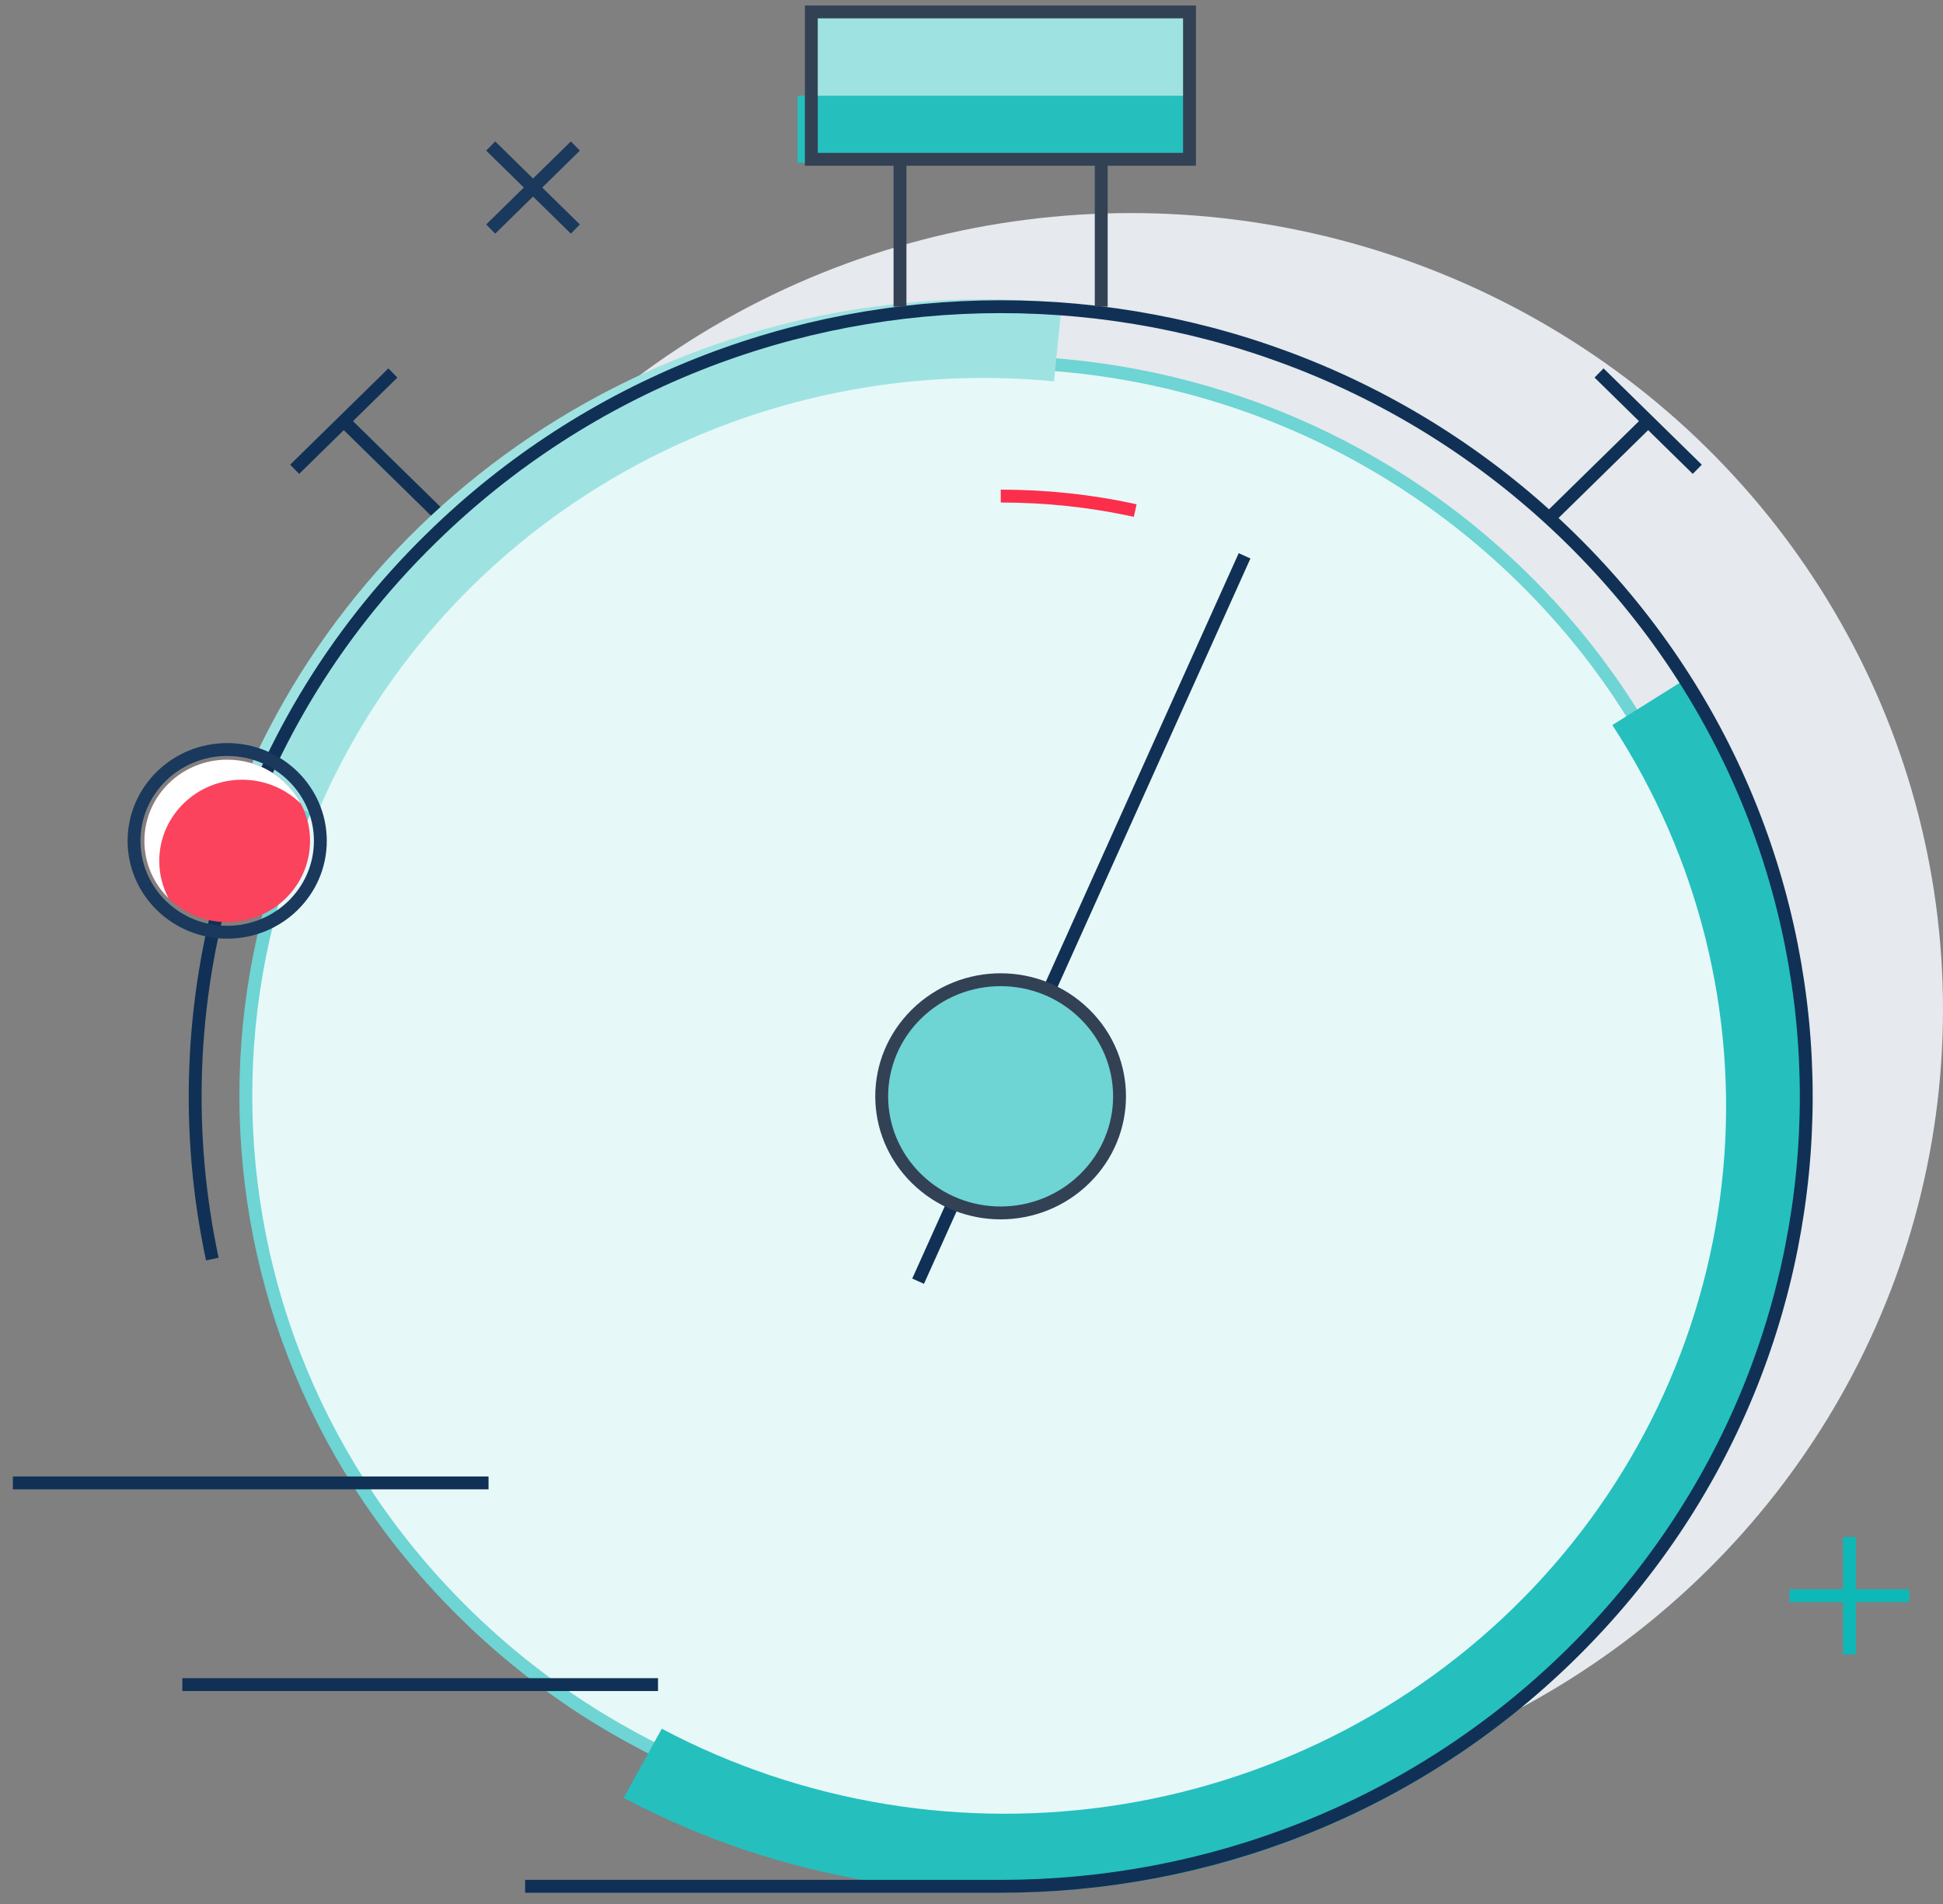
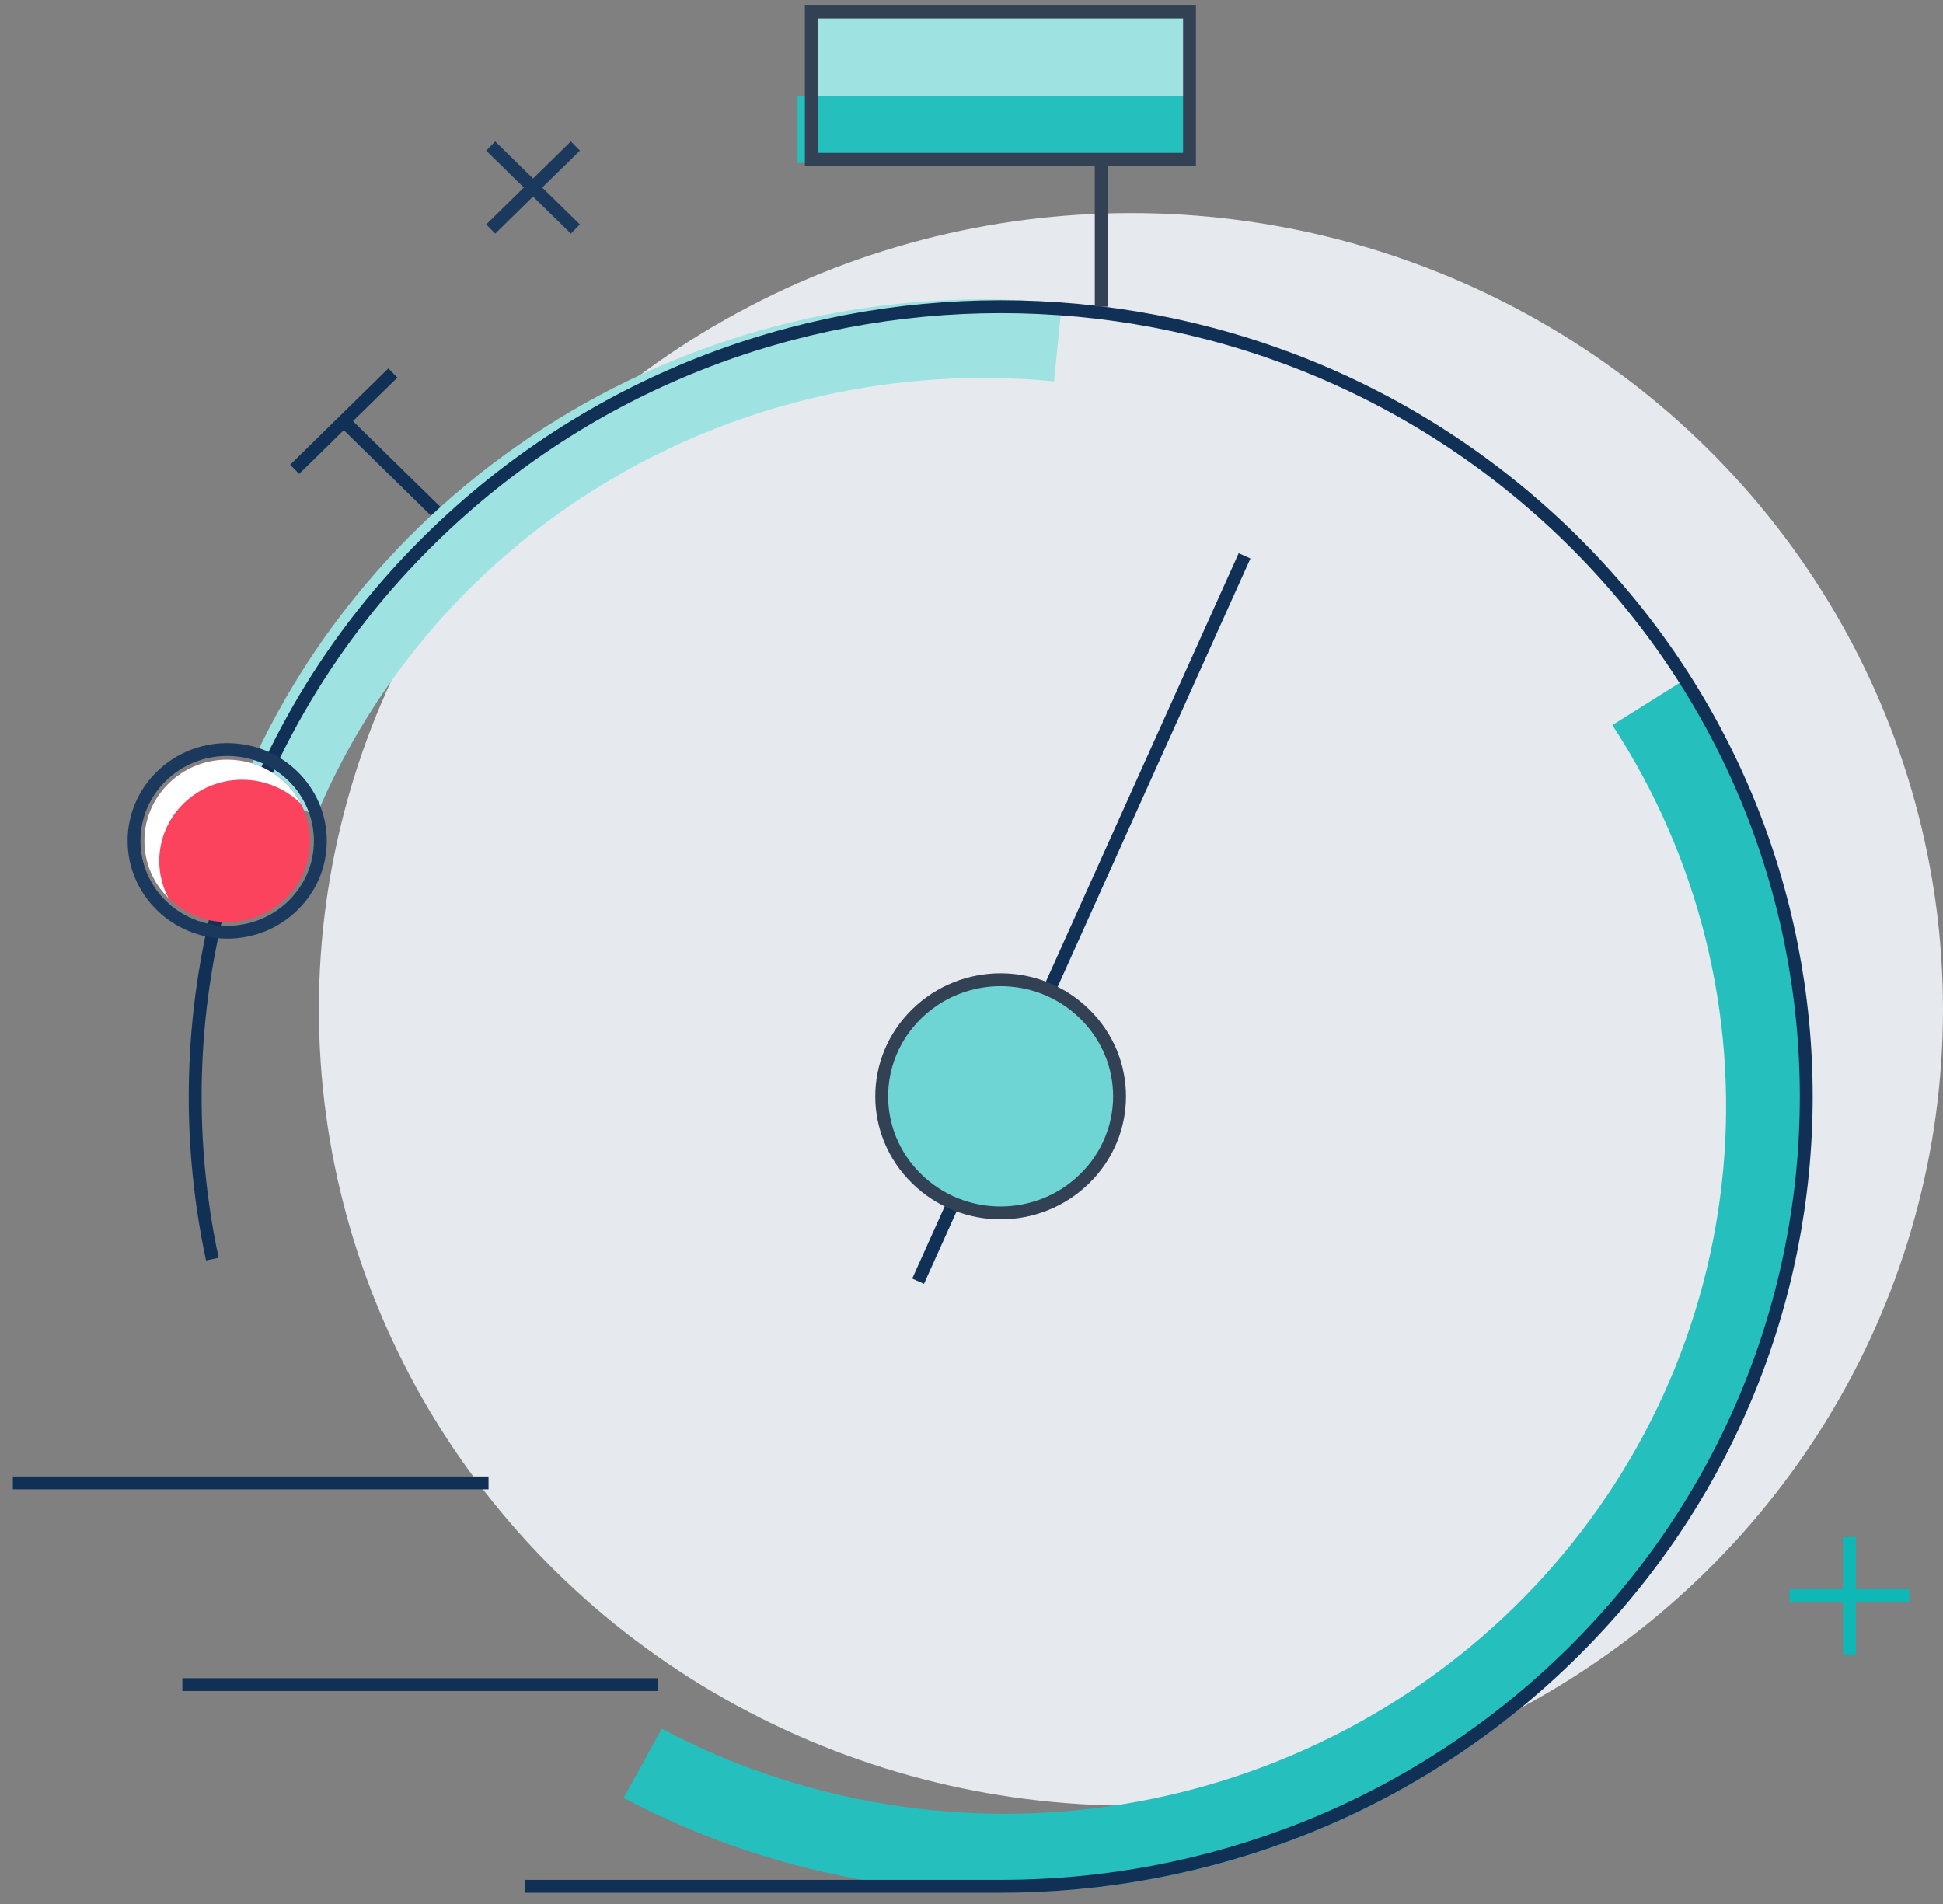
<svg xmlns="http://www.w3.org/2000/svg" width="151" height="148" viewBox="0 0 151 148" fill="none">
  <rect x="0" y="0" width="151" height="148" fill="#808080" stroke="none" />
  <ellipse cx="87.891" cy="78.448" rx="63.109" ry="61.888" fill="#E6E9ED" />
  <path d="M22.899 36.474L30.533 28.987" stroke="#103155" strokeWidth="1.618" strokeLinecap="round" strokeLinejoin="round" />
  <path d="M26.717 32.73L34.322 40.188" stroke="#103155" strokeWidth="1.618" strokeLinecap="round" strokeLinejoin="round" />
-   <path d="M131.903 36.474L124.269 28.987" stroke="#103155" strokeWidth="1.618" strokeLinecap="round" strokeLinejoin="round" />
-   <path d="M128.086 32.73L120.48 40.188" stroke="#103155" strokeWidth="1.618" strokeLinecap="round" strokeLinejoin="round" />
-   <path d="M118.326 125.453C95.574 147.765 58.919 147.765 36.167 125.453C13.416 103.142 13.416 67.196 36.167 44.885C58.919 22.574 95.574 22.574 118.326 44.885C141.077 67.196 141.077 103.142 118.326 125.453Z" fill="#E7F8F8" stroke="#6ED4D4" strokeWidth="6.473" strokeLinecap="round" strokeLinejoin="round" />
  <path d="M71.35 99.575L96.721 43.2" stroke="#103155" strokeWidth="1.618" strokeLinecap="round" strokeLinejoin="round" />
  <path d="M48.468 139.732C60.614 146.167 74.596 148.463 88.218 146.259C101.839 144.055 114.328 137.477 123.723 127.557C133.118 117.637 138.887 104.938 140.123 91.454C141.359 77.969 137.993 64.465 130.552 53.061L125.305 56.353C132.001 66.617 135.031 78.771 133.919 90.906C132.806 103.042 127.614 114.472 119.159 123.4C110.703 132.328 99.463 138.248 87.204 140.232C74.944 142.215 62.36 140.149 51.429 134.357L48.468 139.732Z" fill="#25BFBE" />
  <path d="M82.523 23.559C69.212 22.273 55.832 25.223 44.362 31.971C32.893 38.721 23.943 48.91 18.837 61.034L24.595 63.366C29.191 52.455 37.245 43.284 47.568 37.21C57.89 31.136 69.932 28.481 81.912 29.638L82.523 23.559Z" fill="#9EE3E2" />
  <path d="M16.501 97.858C14.406 88.064 14.779 77.847 17.62 68.193C20.462 58.539 25.742 49.42 33.52 41.821C45.747 29.831 61.762 23.836 77.777 23.836C93.792 23.836 109.807 29.831 122.033 41.821C134.26 53.811 140.373 69.516 140.373 85.221C140.373 100.926 134.26 116.631 122.033 128.621C109.807 140.61 93.792 146.605 77.777 146.605H40.81" stroke="#103155" strokeWidth="1.618" strokeLinecap="round" strokeLinejoin="round" />
  <path d="M84.293 91.61C80.676 95.156 74.85 95.156 71.234 91.61C67.617 88.064 67.617 82.35 71.234 78.804C74.85 75.258 80.676 75.258 84.293 78.804C87.909 82.35 87.909 88.064 84.293 91.61Z" fill="#6ED4D4" stroke="#334155" strokeWidth="1.618" strokeLinecap="round" strokeLinejoin="round" />
-   <path d="M77.774 38.556C81.276 38.556 84.777 38.922 88.222 39.682" stroke="#FB2E4B" strokeWidth="1.618" strokeLinecap="round" strokeLinejoin="round" />
  <path d="M92.442 0.926H63.052V12.381H92.442V0.926Z" fill="#9EE3E2" />
  <path d="M92.542 7.441H61.983V12.652H92.542V7.441Z" fill="#25BFBE" />
  <path d="M92.442 0.926H63.052V12.381H92.442V0.926Z" stroke="#334155" strokeWidth="1.618" strokeLinecap="round" strokeLinejoin="round" />
-   <path d="M69.943 23.836V12.381" stroke="#334155" strokeWidth="1.618" strokeLinecap="round" strokeLinejoin="round" />
  <path d="M85.582 23.836V12.381" stroke="#334155" strokeWidth="1.618" strokeLinecap="round" strokeLinejoin="round" />
  <path d="M51.138 130.928H14.171" stroke="#103155" strokeWidth="1.618" strokeLinecap="round" strokeLinejoin="round" />
  <path d="M37.967 115.252H1" stroke="#103155" strokeWidth="1.618" strokeLinecap="round" strokeLinejoin="round" />
  <path d="M24.095 65.355C24.095 61.868 21.212 59.041 17.657 59.041C14.101 59.041 11.218 61.868 11.218 65.355C11.218 68.841 14.101 71.668 17.657 71.668C21.212 71.668 24.095 68.841 24.095 65.355Z" fill="#FB435D" />
  <path d="M12.377 66.915C12.377 63.429 15.261 60.601 18.816 60.601C20.603 60.601 22.218 61.315 23.385 62.469C22.317 60.434 20.156 59.041 17.66 59.041C14.105 59.041 11.222 61.868 11.222 65.355C11.222 67.09 11.935 68.662 13.091 69.804C12.637 68.937 12.377 67.957 12.377 66.918V66.915Z" fill="white" />
  <path d="M24.896 65.353C24.896 61.432 21.655 58.254 17.657 58.254C13.658 58.254 10.417 61.432 10.417 65.353C10.417 69.274 13.658 72.453 17.657 72.453C21.655 72.453 24.896 69.274 24.896 65.353Z" stroke="#1A395C" strokeWidth="1.618" strokeMiterlimit="10" />
  <path d="M38.135 11.349L44.714 17.802" stroke="#1A395C" strokeWidth="1.618" strokeMiterlimit="10" strokeLinecap="round" />
  <path d="M44.714 11.349L38.135 17.802" stroke="#1A395C" strokeWidth="1.618" strokeMiterlimit="10" strokeLinecap="round" />
  <path d="M139.076 124.019L148.381 124.019" stroke="#0DB8B7" strokeWidth="1.618" strokeMiterlimit="10" strokeLinecap="round" />
  <path d="M143.729 119.457L143.729 128.581" stroke="#0DB8B7" strokeWidth="1.618" strokeMiterlimit="10" strokeLinecap="round" />
</svg>